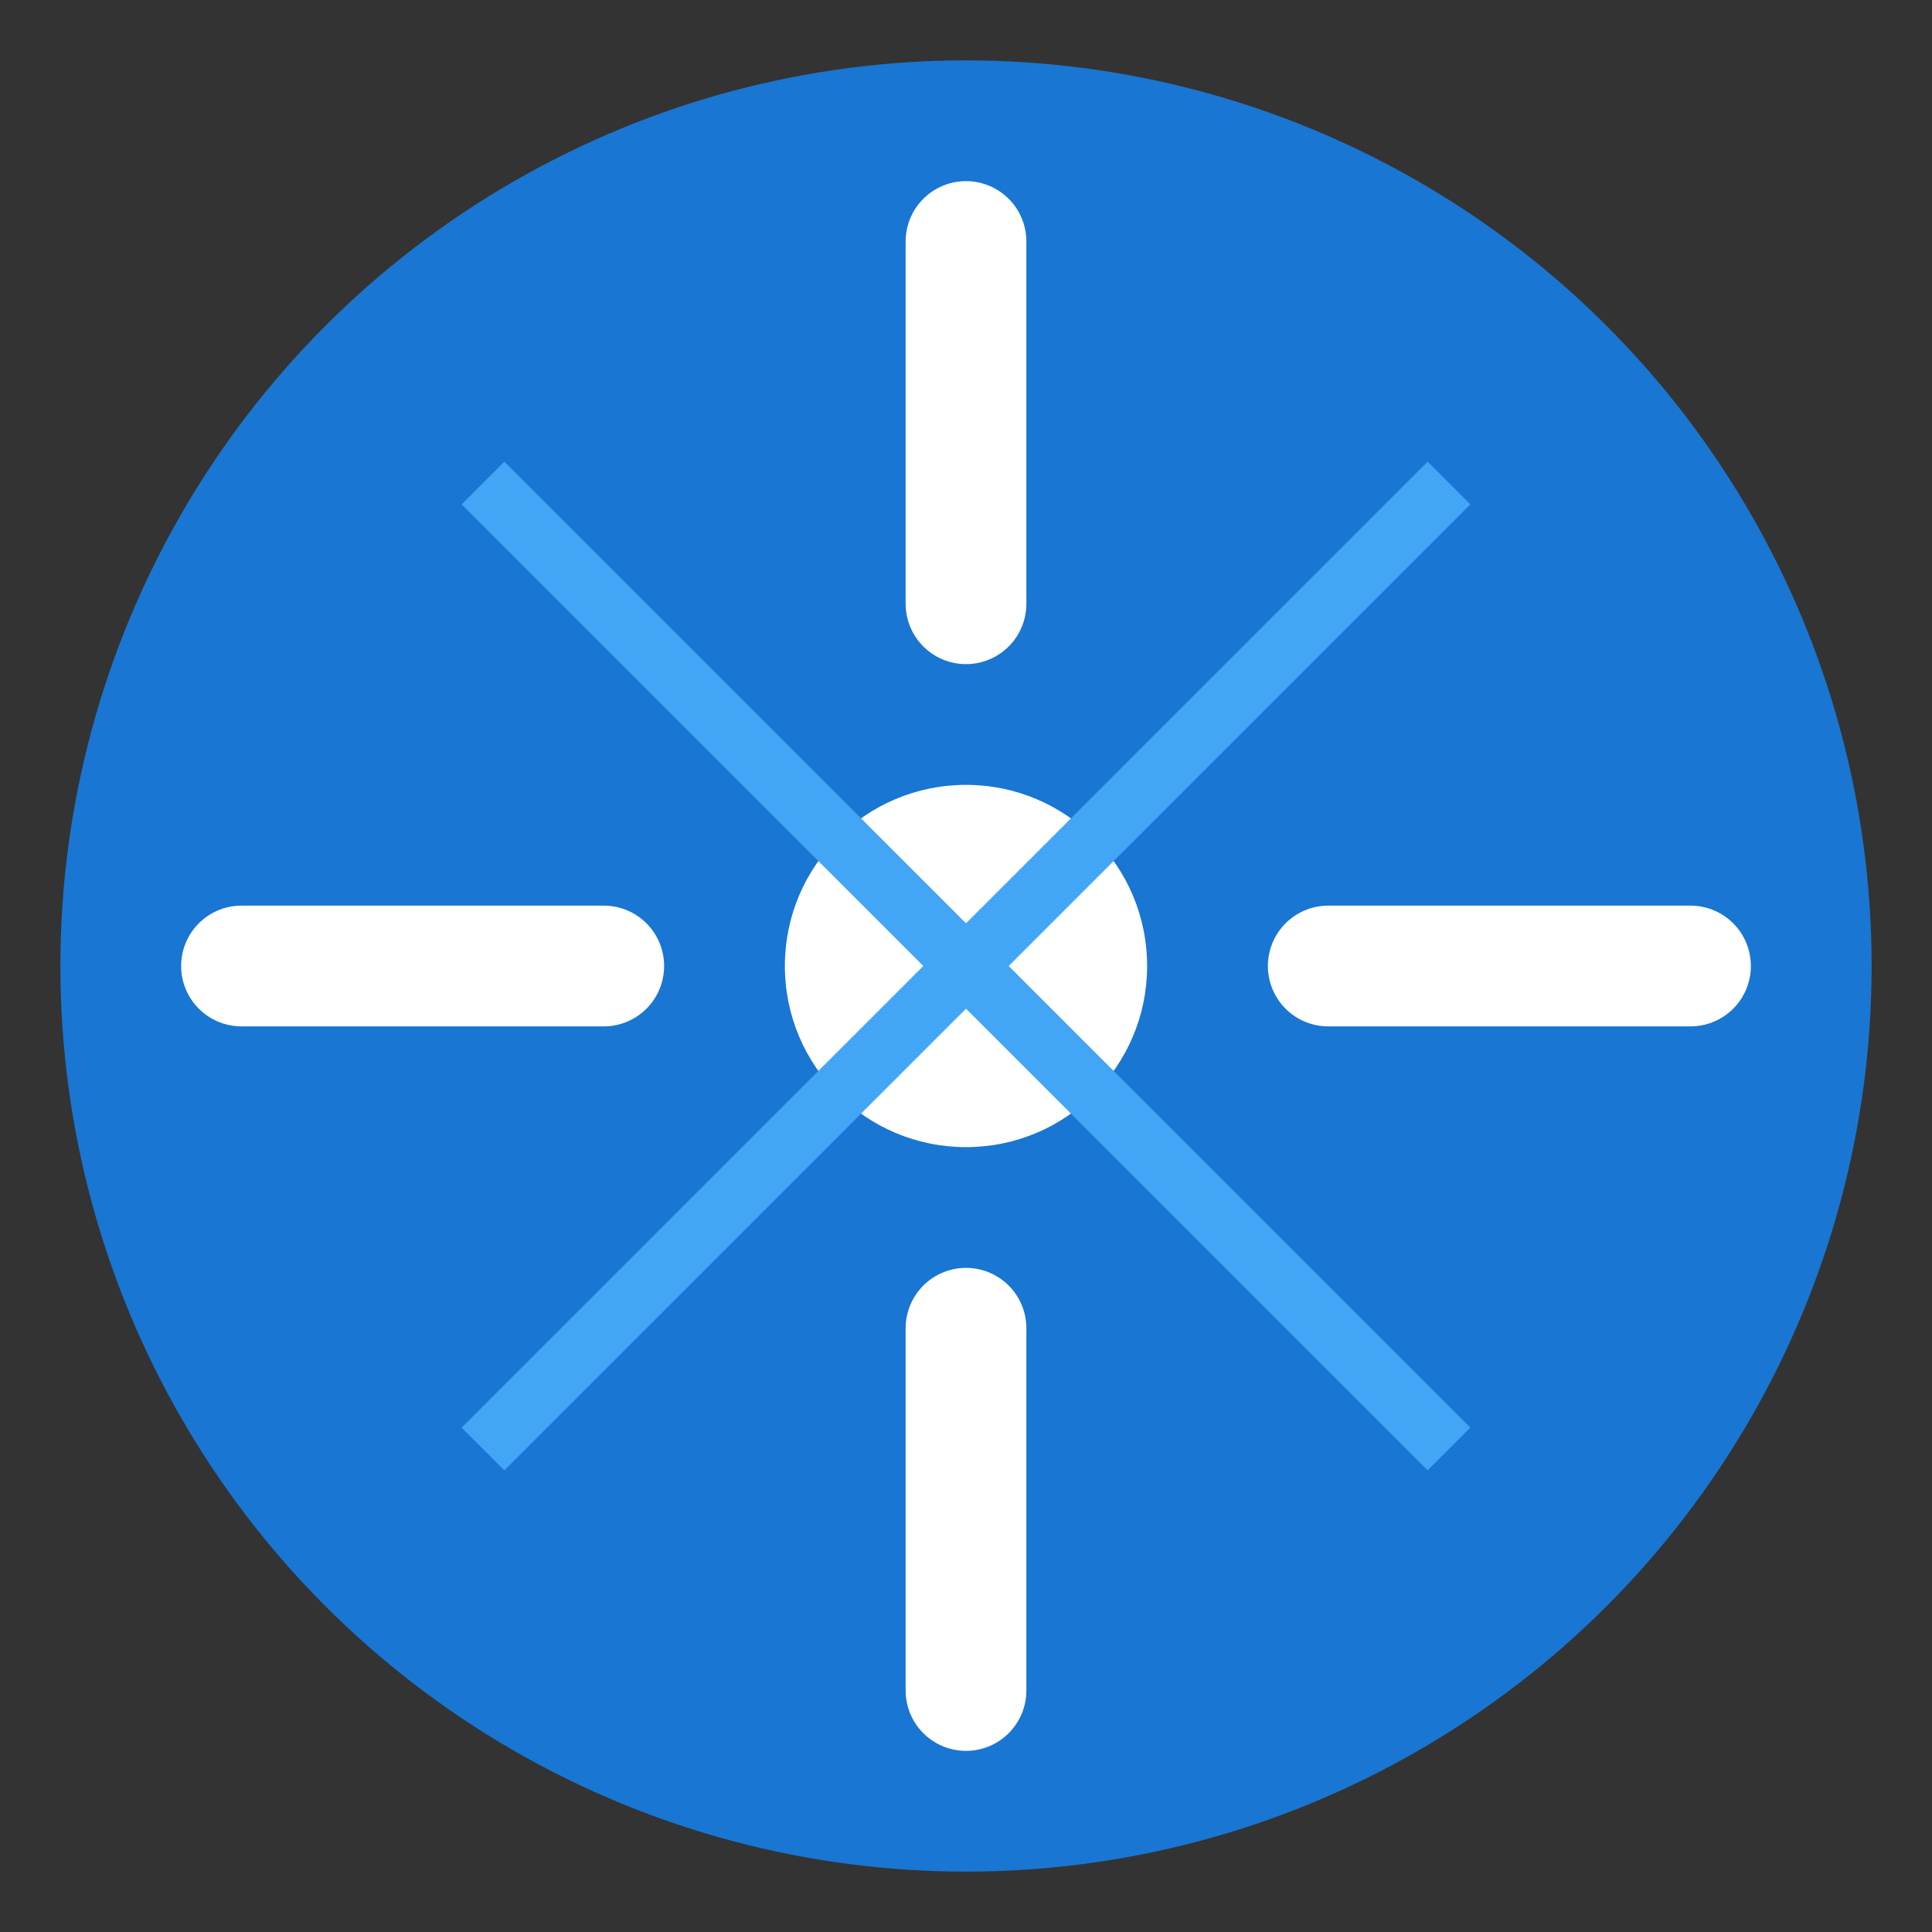
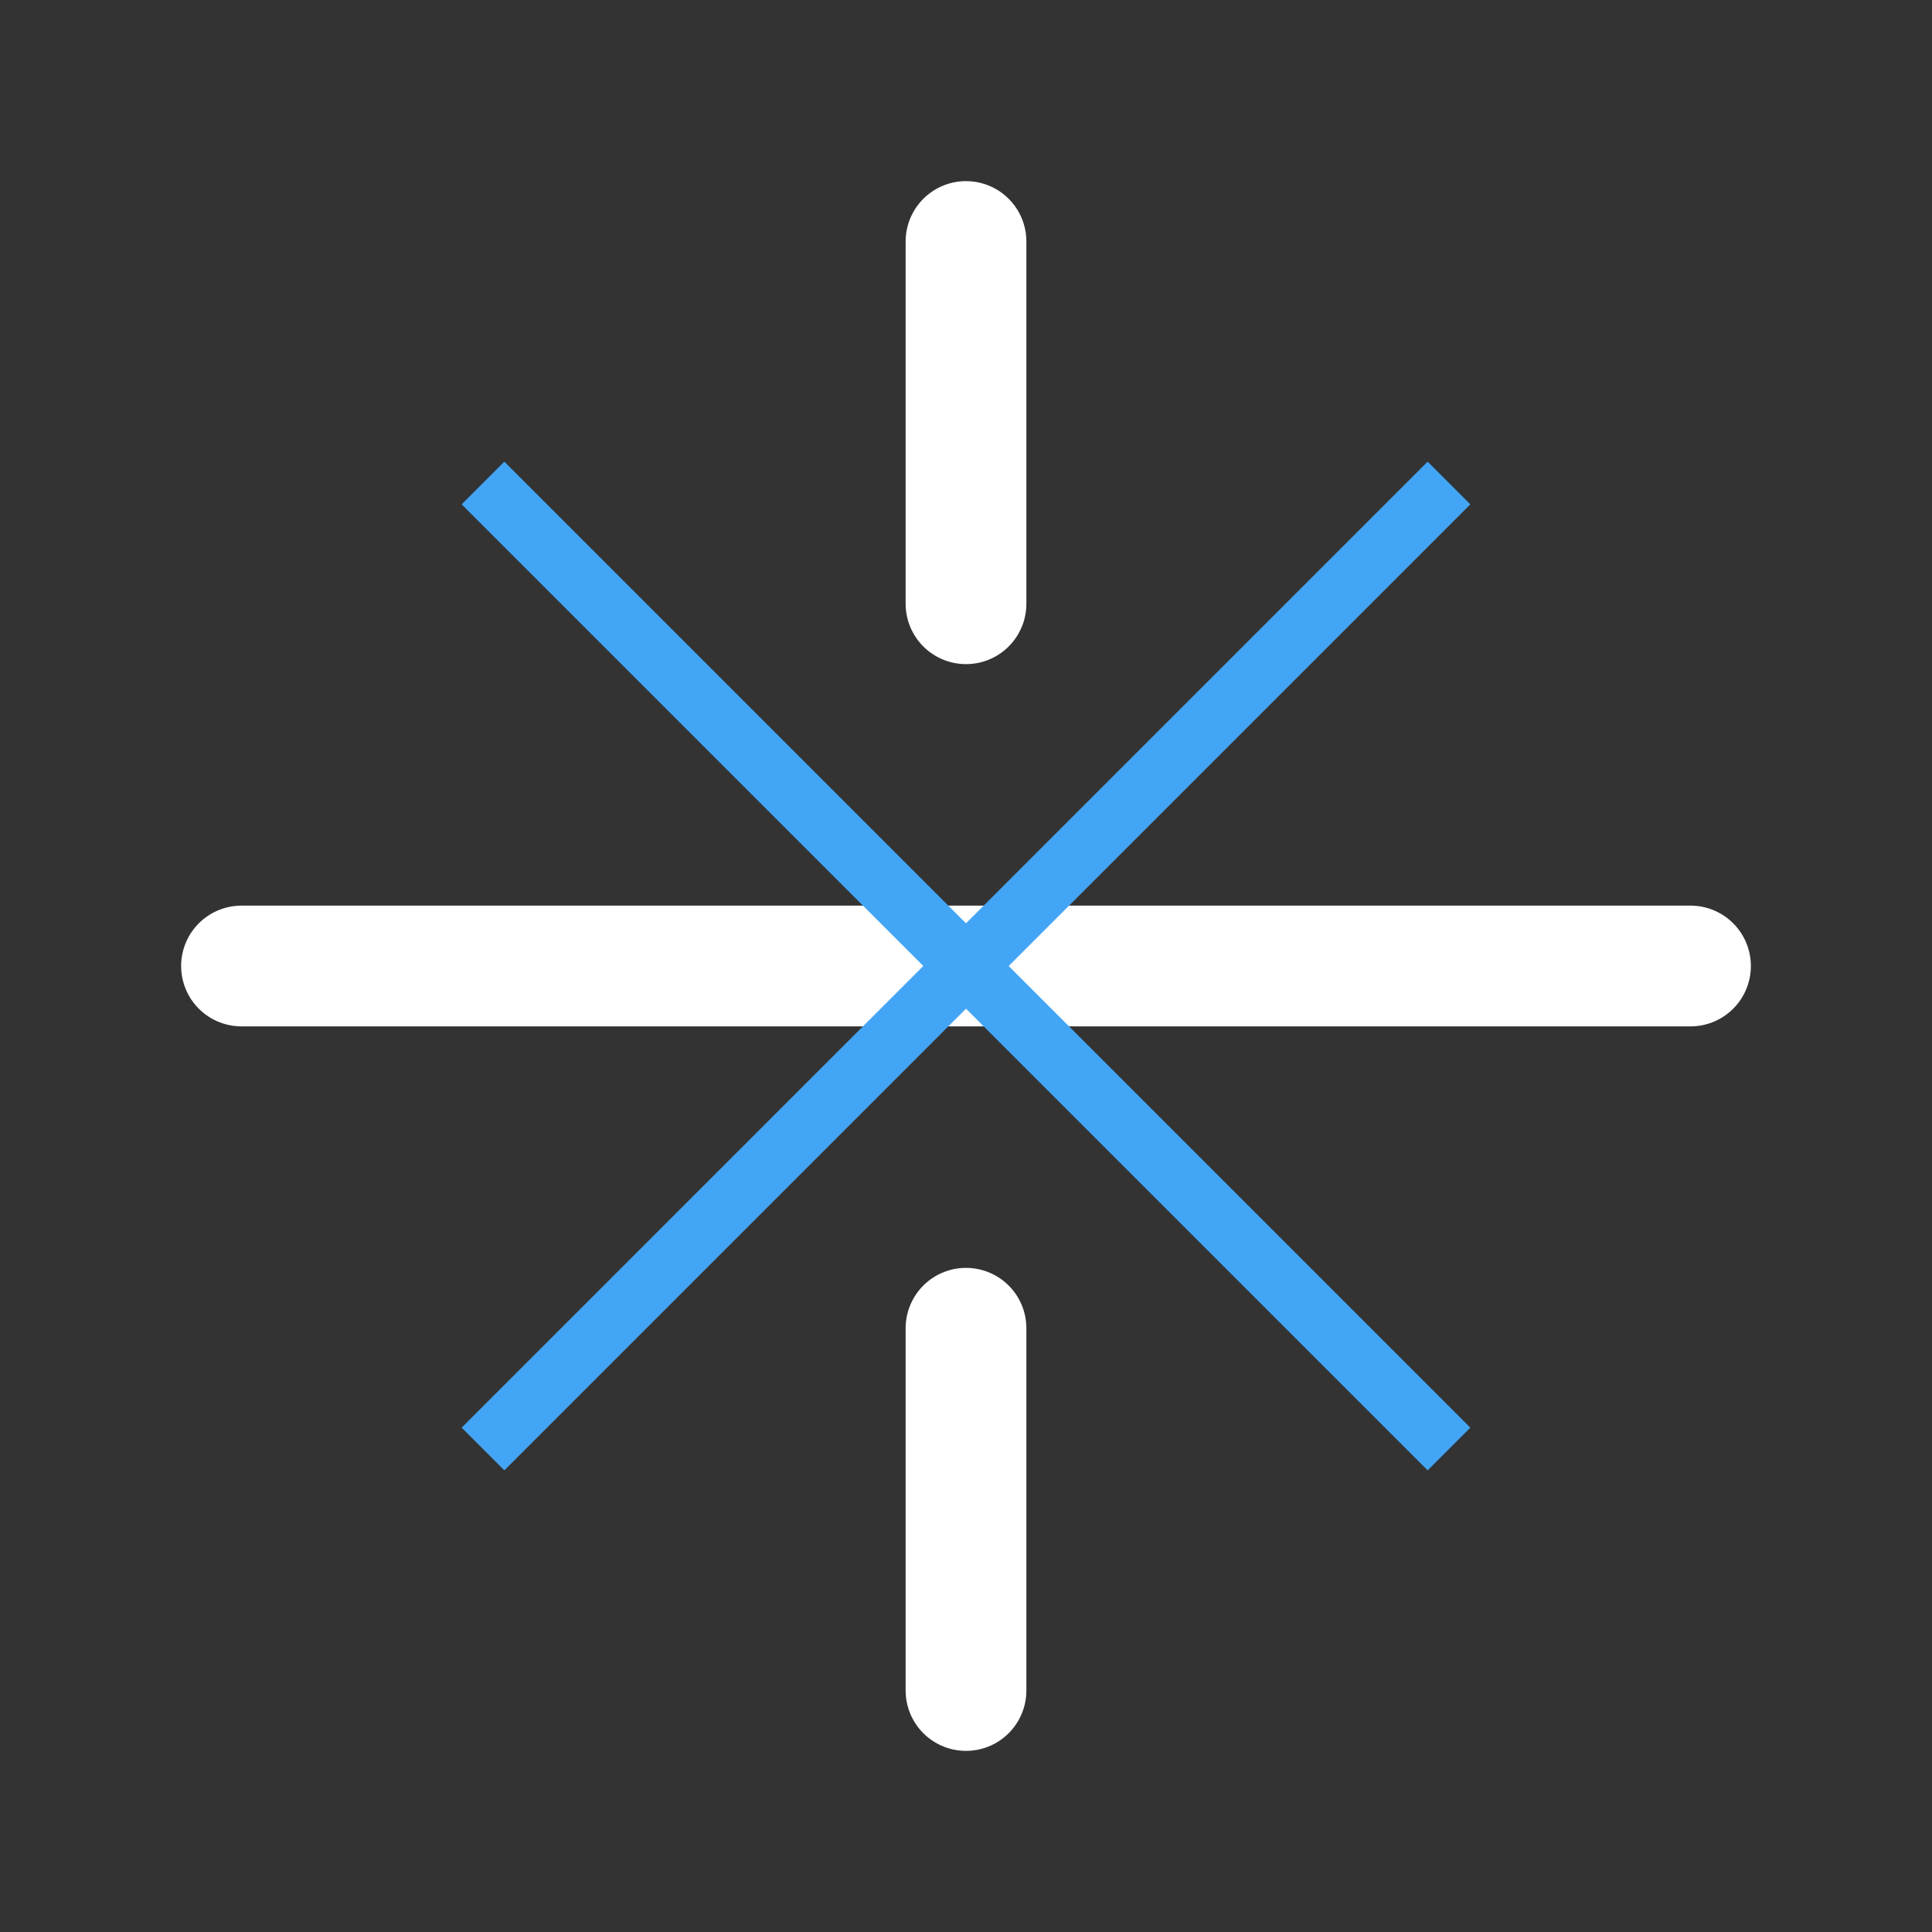
<svg xmlns="http://www.w3.org/2000/svg" width="32" height="32" viewBox="0 0 32 32">
  <rect x="0" y="0" width="32" height="32" fill="#333333" stroke="none" />
-   <circle cx="16" cy="16" r="15" fill="#1976d2" />
-   <circle cx="16" cy="16" r="3" fill="white" />
-   <path d="M16 4 L16 10 M16 22 L16 28 M4 16 L10 16 M22 16 L28 16" stroke="white" stroke-width="2" stroke-linecap="round" />
+   <path d="M16 4 L16 10 M16 22 L16 28 M4 16 L10 16 L28 16" stroke="white" stroke-width="2" stroke-linecap="round" />
  <path d="M8 8 L16 16 L24 8 M8 24 L16 16 L24 24" stroke="#42a5f5" stroke-width="1" fill="none" />
</svg>